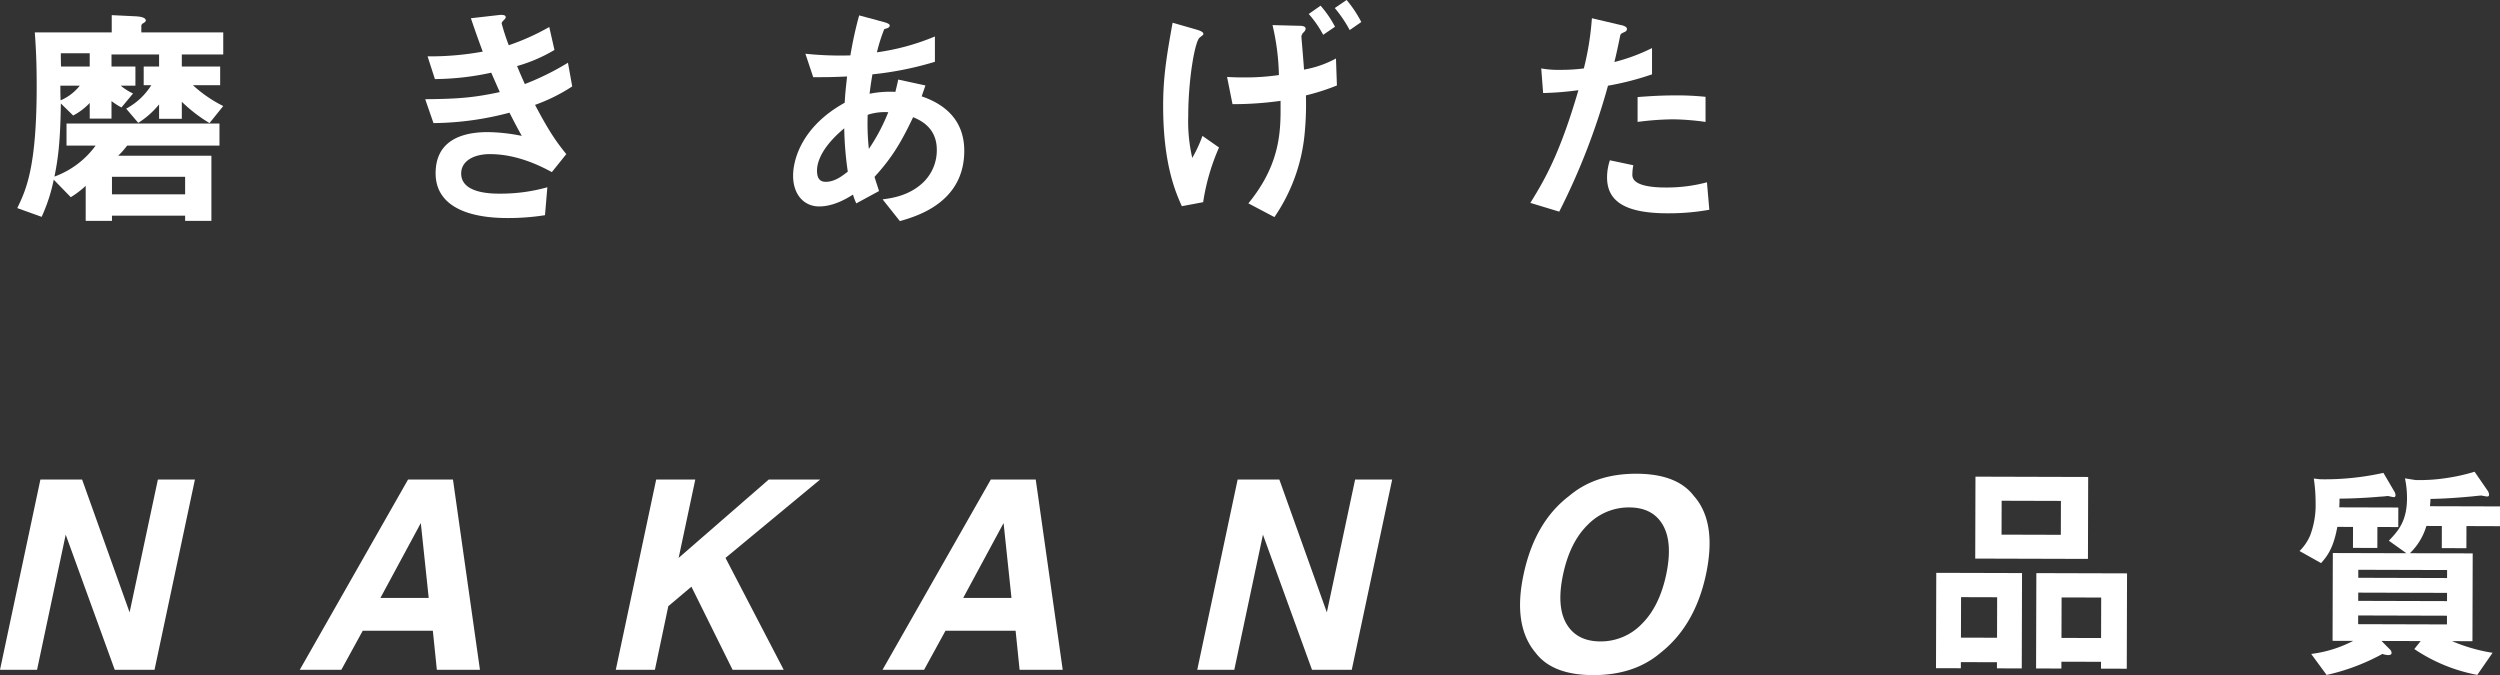
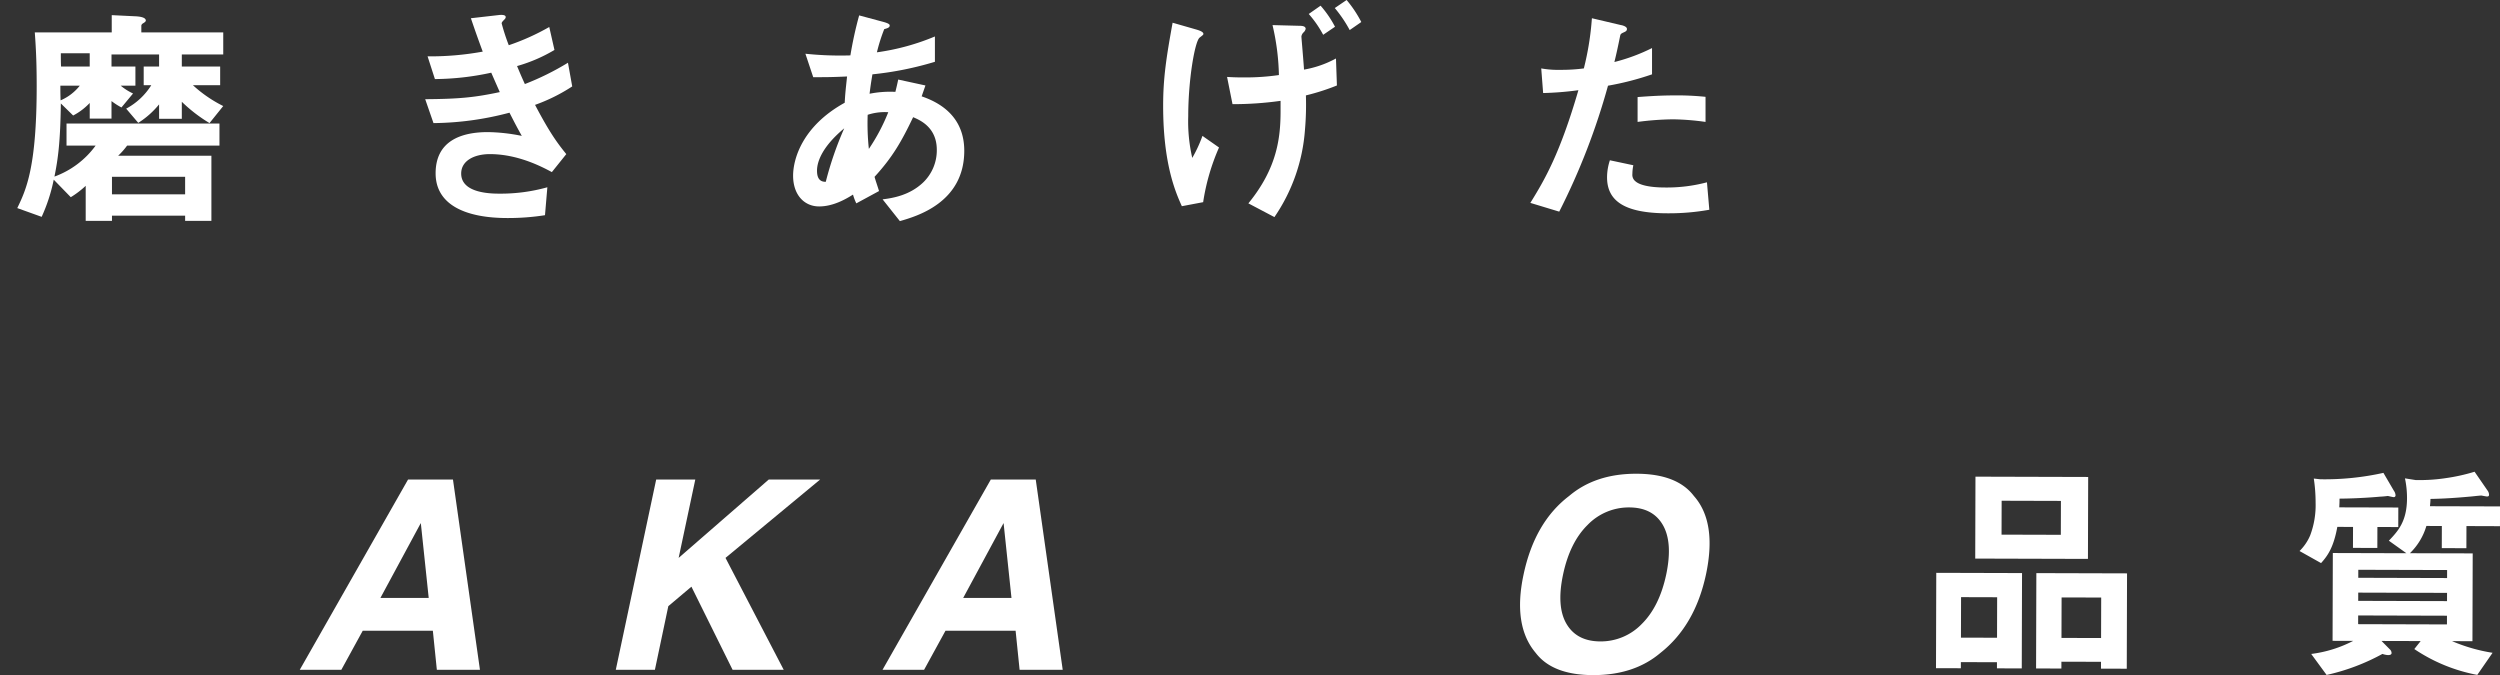
<svg xmlns="http://www.w3.org/2000/svg" width="633.582" height="171.095" viewBox="0 0 633.582 171.095">
  <rect x="0" y="0" width="633.582" height="171.095" fill="#333333" stroke="none" />
  <g id="グループ_1336" data-name="グループ 1336" transform="translate(1355.512 1251.995)">
    <g id="グループ_581" data-name="グループ 581" style="isolation: isolate">
      <path id="パス_5628" data-name="パス 5628" d="M-1302.415-1220.8a38.308,38.308,0,0,1-7.019-5.4v4.32h-5.76v-3.66a21.623,21.623,0,0,1-5.28,4.68l-3.06-3.6a16.879,16.879,0,0,0,6.36-5.94h-1.92v-4.739h3.9v-3.06h-12.059v3.06h6.059v4.86h-3.72a14.166,14.166,0,0,0,3.12,1.979l-2.939,3.54a17.956,17.956,0,0,1-2.52-1.62v4.44h-5.52v-3.96a15.822,15.822,0,0,1-4.2,3.18l-3.12-3.06c-.12,9.78-.72,14.1-1.62,18.54a22.421,22.421,0,0,0,10.44-7.86h-7.38v-5.58h38.758v5.58h-23.4a18.588,18.588,0,0,1-2.28,2.58h23.639v16.5h-6.659v-1.32h-18.54v1.32h-6.659v-8.879a23.272,23.272,0,0,1-3.78,2.879l-4.32-4.44a43.034,43.034,0,0,1-3.06,9.42l-6.18-2.22c2.22-4.619,4.92-10.26,4.92-30.9,0-4.919-.12-8.819-.48-13.619h19.5v-4.38l6.179.3c.9.06,2.46.24,2.46,1.08,0,.24-.36.48-.54.6-.36.18-.6.42-.6.72v1.68h20.759v5.58h-10.5v3.06h9.719v4.739h-6.9a33.315,33.315,0,0,0,7.679,5.28Zm-37.8-9.479c0,1.259,0,1.979.06,3.719a12.448,12.448,0,0,0,4.86-3.719Zm7.44-8.22h-7.32c0,.48,0,2.7.06,3.36h7.26Zm24.179,31.318h-18.54v4.44h18.54Z" fill="#fff" />
      <path id="パス_5629" data-name="パス 5629" d="M-1219.914-1225.416c3.72,7.08,5.64,9.66,7.919,12.479l-3.659,4.561c-2.88-1.561-8.82-4.561-15.72-4.561-3.959,0-7.259,1.681-7.259,4.92,0,5.1,7.8,5.1,9.839,5.1a43.734,43.734,0,0,0,12-1.62l-.6,7.08a60.374,60.374,0,0,1-9.479.72c-10.8,0-18.239-3.42-18.239-11.34,0-8.219,6.48-10.439,13.259-10.439a45.837,45.837,0,0,1,8.58.96c-1.44-2.58-1.98-3.66-3.12-5.88a77.377,77.377,0,0,1-19.259,2.64l-2.1-6.059c8.52-.061,12.42-.421,18.9-1.8-.9-2.039-1.56-3.539-2.16-4.919a68.871,68.871,0,0,1-14.279,1.619l-1.86-5.759a73.986,73.986,0,0,0,13.979-1.2c-1.38-3.72-2.04-5.64-3-8.46l6.84-.78c.48-.06,1.98-.24,1.98.48,0,.3-.18.48-.48.78-.48.48-.54.66-.54.84a52.286,52.286,0,0,0,1.8,5.52,57.909,57.909,0,0,0,10.26-4.62l1.319,5.82a39.5,39.5,0,0,1-9.479,4.08c.78,1.859,1.02,2.46,1.98,4.56a68.449,68.449,0,0,0,10.919-5.4l1.08,6A44.421,44.421,0,0,1-1219.914-1225.416Z" fill="#fff" />
-       <path id="パス_5630" data-name="パス 5630" d="M-1127.454-1195.957l-4.38-5.52c2.46-.3,6.78-.96,10.26-4.259a11.306,11.306,0,0,0,3.479-8.28c0-5.76-4.319-7.56-6-8.28-3,6.3-5.28,10.2-9.78,15.119.42,1.441.54,1.68,1.14,3.6l-5.76,3.12a13.21,13.21,0,0,1-.839-2.22c-1.621,1.02-4.92,3-8.58,3-3.78,0-6.6-2.94-6.6-7.8,0-4.079,2.22-12.479,13.079-18.479.121-2.34.3-3.839.6-6.659-3.78.179-5.34.179-8.58.179l-1.98-5.939a84.784,84.784,0,0,0,11.4.42,99.173,99.173,0,0,1,2.221-10.14l6.239,1.68c1.5.42,1.5.72,1.5.9,0,.54-.72.72-1.38.9a43.5,43.5,0,0,0-1.86,5.88,58.569,58.569,0,0,0,14.7-4.02v6.42a83.24,83.24,0,0,1-15.84,3.18c-.36,2.219-.42,2.519-.72,4.919a26.548,26.548,0,0,1,6.54-.48c.3-1.2.48-1.979.72-3.119l6.9,1.5-.96,2.759c6.72,2.28,10.8,6.72,10.8,13.8C-1111.135-1200.577-1123.314-1197.157-1127.454-1195.957Zm-14.1-23.519c-5.4,4.5-6.9,8.28-6.9,10.74s1.2,2.819,2.22,2.819c2.339,0,4.259-1.56,5.58-2.58A85.484,85.484,0,0,1-1141.554-1219.476Zm5.94-3.42a60.882,60.882,0,0,0,.3,8.64,48.328,48.328,0,0,0,4.92-9.3A13.9,13.9,0,0,0-1135.614-1222.9Z" fill="#fff" />
+       <path id="パス_5630" data-name="パス 5630" d="M-1127.454-1195.957l-4.38-5.52c2.46-.3,6.78-.96,10.26-4.259a11.306,11.306,0,0,0,3.479-8.28c0-5.76-4.319-7.56-6-8.28-3,6.3-5.28,10.2-9.78,15.119.42,1.441.54,1.68,1.14,3.6l-5.76,3.12a13.21,13.21,0,0,1-.839-2.22c-1.621,1.02-4.92,3-8.58,3-3.78,0-6.6-2.94-6.6-7.8,0-4.079,2.22-12.479,13.079-18.479.121-2.34.3-3.839.6-6.659-3.78.179-5.34.179-8.58.179l-1.98-5.939a84.784,84.784,0,0,0,11.4.42,99.173,99.173,0,0,1,2.221-10.14l6.239,1.68c1.5.42,1.5.72,1.5.9,0,.54-.72.72-1.38.9a43.5,43.5,0,0,0-1.86,5.88,58.569,58.569,0,0,0,14.7-4.02v6.42a83.24,83.24,0,0,1-15.84,3.18c-.36,2.219-.42,2.519-.72,4.919a26.548,26.548,0,0,1,6.54-.48c.3-1.2.48-1.979.72-3.119l6.9,1.5-.96,2.759c6.72,2.28,10.8,6.72,10.8,13.8C-1111.135-1200.577-1123.314-1197.157-1127.454-1195.957Zm-14.1-23.519c-5.4,4.5-6.9,8.28-6.9,10.74s1.2,2.819,2.22,2.819A85.484,85.484,0,0,1-1141.554-1219.476Zm5.94-3.42a60.882,60.882,0,0,0,.3,8.64,48.328,48.328,0,0,0,4.92-9.3A13.9,13.9,0,0,0-1135.614-1222.9Z" fill="#fff" />
      <path id="パス_5631" data-name="パス 5631" d="M-1050.593-1200.757l-5.4,1.02c-1.56-3.48-4.74-10.619-4.74-25.439,0-6.96.78-12.179,2.4-21.059l6.06,1.74c.6.18,1.74.54,1.74,1.08,0,.24-.12.3-.96.96-1.2.96-2.88,10.62-2.88,19.919a41.243,41.243,0,0,0,1.02,10.559,33.786,33.786,0,0,0,2.58-5.579l4.2,2.94A54.505,54.505,0,0,0-1050.593-1200.757Zm26.039-27.058a73.671,73.671,0,0,1-.24,8.759,44.769,44.769,0,0,1-7.74,22.079l-6.6-3.48c7.32-8.939,8.16-16.679,8.16-23.4v-2.58a86.318,86.318,0,0,1-12.18.84l-1.38-6.9c2.04.121,2.94.121,4.2.121a58.281,58.281,0,0,0,8.94-.6,60.327,60.327,0,0,0-1.62-12.659l6.84.18c.6,0,1.56.06,1.56.78a1.719,1.719,0,0,1-.48.84,1.79,1.79,0,0,0-.6,1.08c0,.24.6,7.08.66,8.4a26.343,26.343,0,0,0,8.1-2.82l.24,6.84A56.407,56.407,0,0,1-1024.554-1227.815Zm4.379-15.36a27.553,27.553,0,0,0-3.659-5.28l3-2.1a26.812,26.812,0,0,1,3.659,5.34Zm6.72-1.2a32.413,32.413,0,0,0-3.78-5.58l3-2.04a29.9,29.9,0,0,1,3.72,5.58Z" fill="#fff" />
      <path id="パス_5632" data-name="パス 5632" d="M-947.993-1230.275a170.136,170.136,0,0,1-12.359,31.918l-7.32-2.22c3.6-5.819,7.44-12.3,12.18-28.559a79.094,79.094,0,0,1-8.94.72l-.48-6.239a24.209,24.209,0,0,0,4.86.36,43.534,43.534,0,0,0,5.94-.36,72.857,72.857,0,0,0,2.04-12.72l7.379,1.74c.12,0,1.5.3,1.5.96,0,.42-.18.6-.72.84-.78.36-.9.42-1.02,1.02-.54,2.7-1.02,4.86-1.44,6.54a46.935,46.935,0,0,0,9.54-3.54v6.66A72.654,72.654,0,0,1-947.993-1230.275Zm15.18,32.338c-10.8,0-15.419-3-15.419-9.12a13.922,13.922,0,0,1,.719-4.319l5.94,1.26a11.332,11.332,0,0,0-.24,2.22,2.059,2.059,0,0,0,.72,1.8c1.68,1.56,6.24,1.62,7.62,1.62a39.51,39.51,0,0,0,10.559-1.319l.6,6.959A58.039,58.039,0,0,1-932.813-1197.937Zm1.32-23.819a73.522,73.522,0,0,0-9,.66v-6.3c3.12-.24,6.12-.419,9.3-.419a69.026,69.026,0,0,1,7.92.359v6.36A65.19,65.19,0,0,0-931.493-1221.756Z" fill="#fff" />
    </g>
    <g id="グループ_582" data-name="グループ 582" style="isolation: isolate">
-       <path id="パス_5633" data-name="パス 5633" d="M-1345.272-1130.463h10.567l12.039,33.663,7.165-33.663h9.389l-10.24,48.221h-10.076l-12.432-34.252-7.263,34.252h-9.389Z" fill="#fff" />
      <path id="パス_5634" data-name="パス 5634" d="M-1252.1-1130.463h11.385l6.838,48.221H-1244.8l-1.014-9.912h-17.765l-5.43,9.912h-10.534Zm-7,30h12.236l-2-18.974Z" fill="#fff" />
      <path id="パス_5635" data-name="パス 5635" d="M-1189.214-1130.463h9.912l-4.22,19.858,22.835-19.858h13.02l-23.979,19.858,14.754,28.363h-12.955l-10.436-21.068-5.856,4.94-3.4,16.128h-9.912Z" fill="#fff" />
      <path id="パス_5636" data-name="パス 5636" d="M-1104.407-1130.463h11.385l6.837,48.221h-10.926l-1.014-9.912h-17.765l-5.43,9.912h-10.534Zm-7,30h12.236l-2-18.974Z" fill="#fff" />
-       <path id="パス_5637" data-name="パス 5637" d="M-1041.851-1130.463h10.567l12.039,33.663,7.164-33.663h9.39l-10.24,48.221h-10.076l-12.432-34.252-7.263,34.252h-9.389Z" fill="#fff" />
      <path id="パス_5638" data-name="パス 5638" d="M-934.707-1086.527q-6.642,5.626-16.979,5.627t-14.624-5.627q-5.856-6.9-3.075-19.891,2.814-13.25,11.549-19.891,6.641-5.627,16.979-5.627t14.623,5.627q5.889,6.642,3.075,19.891Q-925.94-1093.43-934.707-1086.527Zm1.472-19.891q1.7-8.114-.867-12.546t-8.555-4.433a14.5,14.5,0,0,0-10.485,4.417q-4.5,4.416-6.232,12.562t.883,12.563q2.618,4.416,8.6,4.416a14.393,14.393,0,0,0,10.452-4.416Q-934.968-1098.273-933.235-1106.418Z" fill="#fff" />
    </g>
    <g id="グループ_583" data-name="グループ 583" style="isolation: isolate">
      <path id="パス_5639" data-name="パス 5639" d="M-849.42-1082.615l0-1.551-9.146-.026,0,1.551-6.3-.017.068-24.163,21.736.061-.068,24.163Zm.05-18.018-9.145-.026-.029,10.262,9.146.026Zm-5.554-9.8.058-20.762,28.566.08-.059,20.763Zm21.717-14.615-15.024-.043-.025,8.591,15.025.043Zm10.154,42.508.005-1.731-10.036-.028-.005,1.731-6.414-.018.068-24.164,22.983.065-.068,24.164Zm.051-18.018-10.036-.028-.029,10.261,10.036.029Z" fill="#fff" />
      <path id="パス_5640" data-name="パス 5640" d="M-753-1118.438l-.016,5.31-6.176-.017.015-5.31-3.979-.011c-.965,5.307-2.515,7.391-4.123,9.176l-5.455-3.058a12.277,12.277,0,0,0,2.683-3.93,21.645,21.645,0,0,0,1.389-8.289,41.153,41.153,0,0,0-.457-6.147l1.662.184a68.6,68.6,0,0,0,15.981-1.626l2.659,4.543a2.156,2.156,0,0,1,.412,1.134.438.438,0,0,1-.476.476c-.178,0-1.187-.242-1.484-.3-.357.058-1.545.174-1.9.173-.594.058-5.108.463-10.335.508,0,.656,0,1.014-.065,2.207l14.965.042-.014,4.952Zm22.567-.234-.016,5.608-6.235-.018.016-5.608-3.919-.011a15.836,15.836,0,0,1-4.177,6.909l15.915.045-.063,22.254-5.166-.014a43.054,43.054,0,0,0,10.266,2.952l-3.877,5.6a42.537,42.537,0,0,1-15.956-6.548l1.609-2.024-9.918-.028,2.073,2.094a1.326,1.326,0,0,1,.472.956c0,.418-.417.535-.892.534a5.223,5.223,0,0,1-1.424-.3,53.508,53.508,0,0,1-14.15,5.329l-3.9-5.32a31.606,31.606,0,0,0,10.64-3.312l-5.226-.014.063-22.254,18.648.053-4.445-3.175c2.382-2.5,4.587-4.939,4.6-10.786a23.983,23.983,0,0,0-.521-5.013l2.671.425a43.906,43.906,0,0,0,7.484-.456,47.459,47.459,0,0,0,7.488-1.649l3.253,4.722a1.869,1.869,0,0,1,.412,1.075c0,.478-.3.477-.536.476-.178,0-1.068-.182-1.424-.242-.951.056-2.258.232-3.089.289-2.554.232-6.178.52-9.8.569,0,.656-.062,1.193-.124,1.85l17.757.049-.014,5.012Zm-4.934,22.717-22.507-.063-.007,2.207,22.508.064Zm.017-5.787-22.508-.063-.006,2.088,22.508.063Zm.016-5.787-22.508-.063-.006,2.028,22.508.064Z" fill="#fff" />
    </g>
  </g>
</svg>